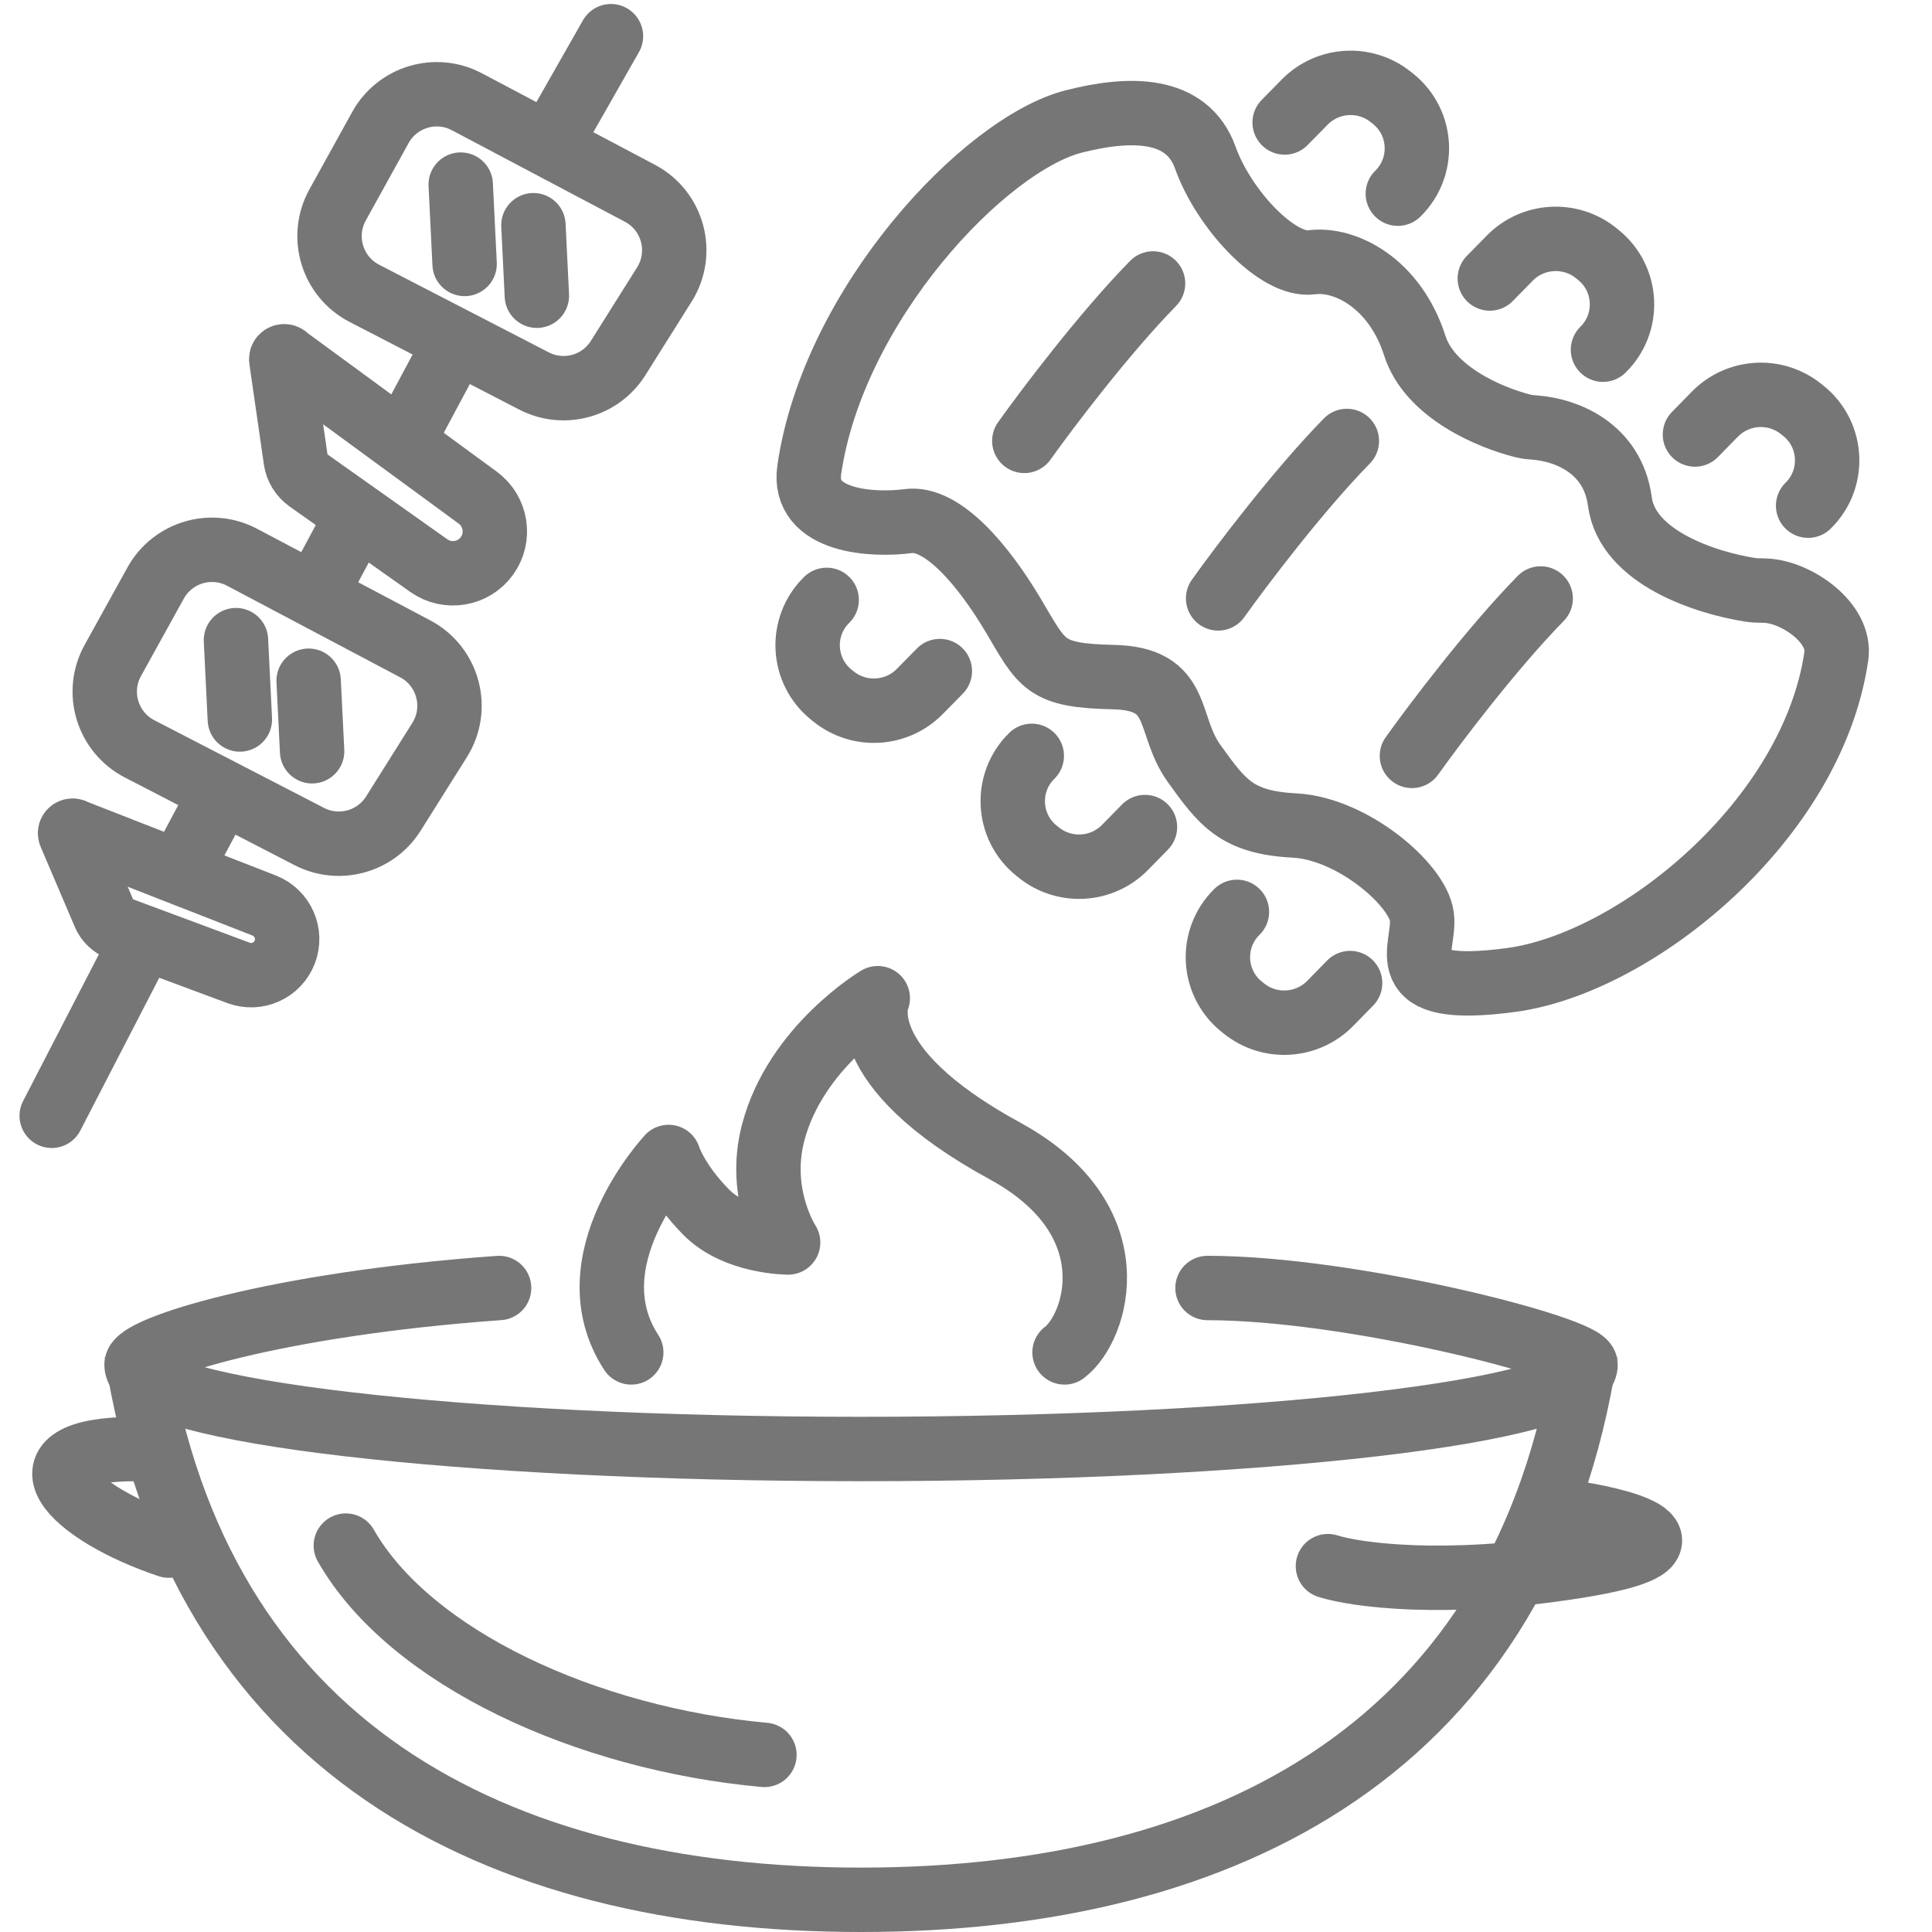
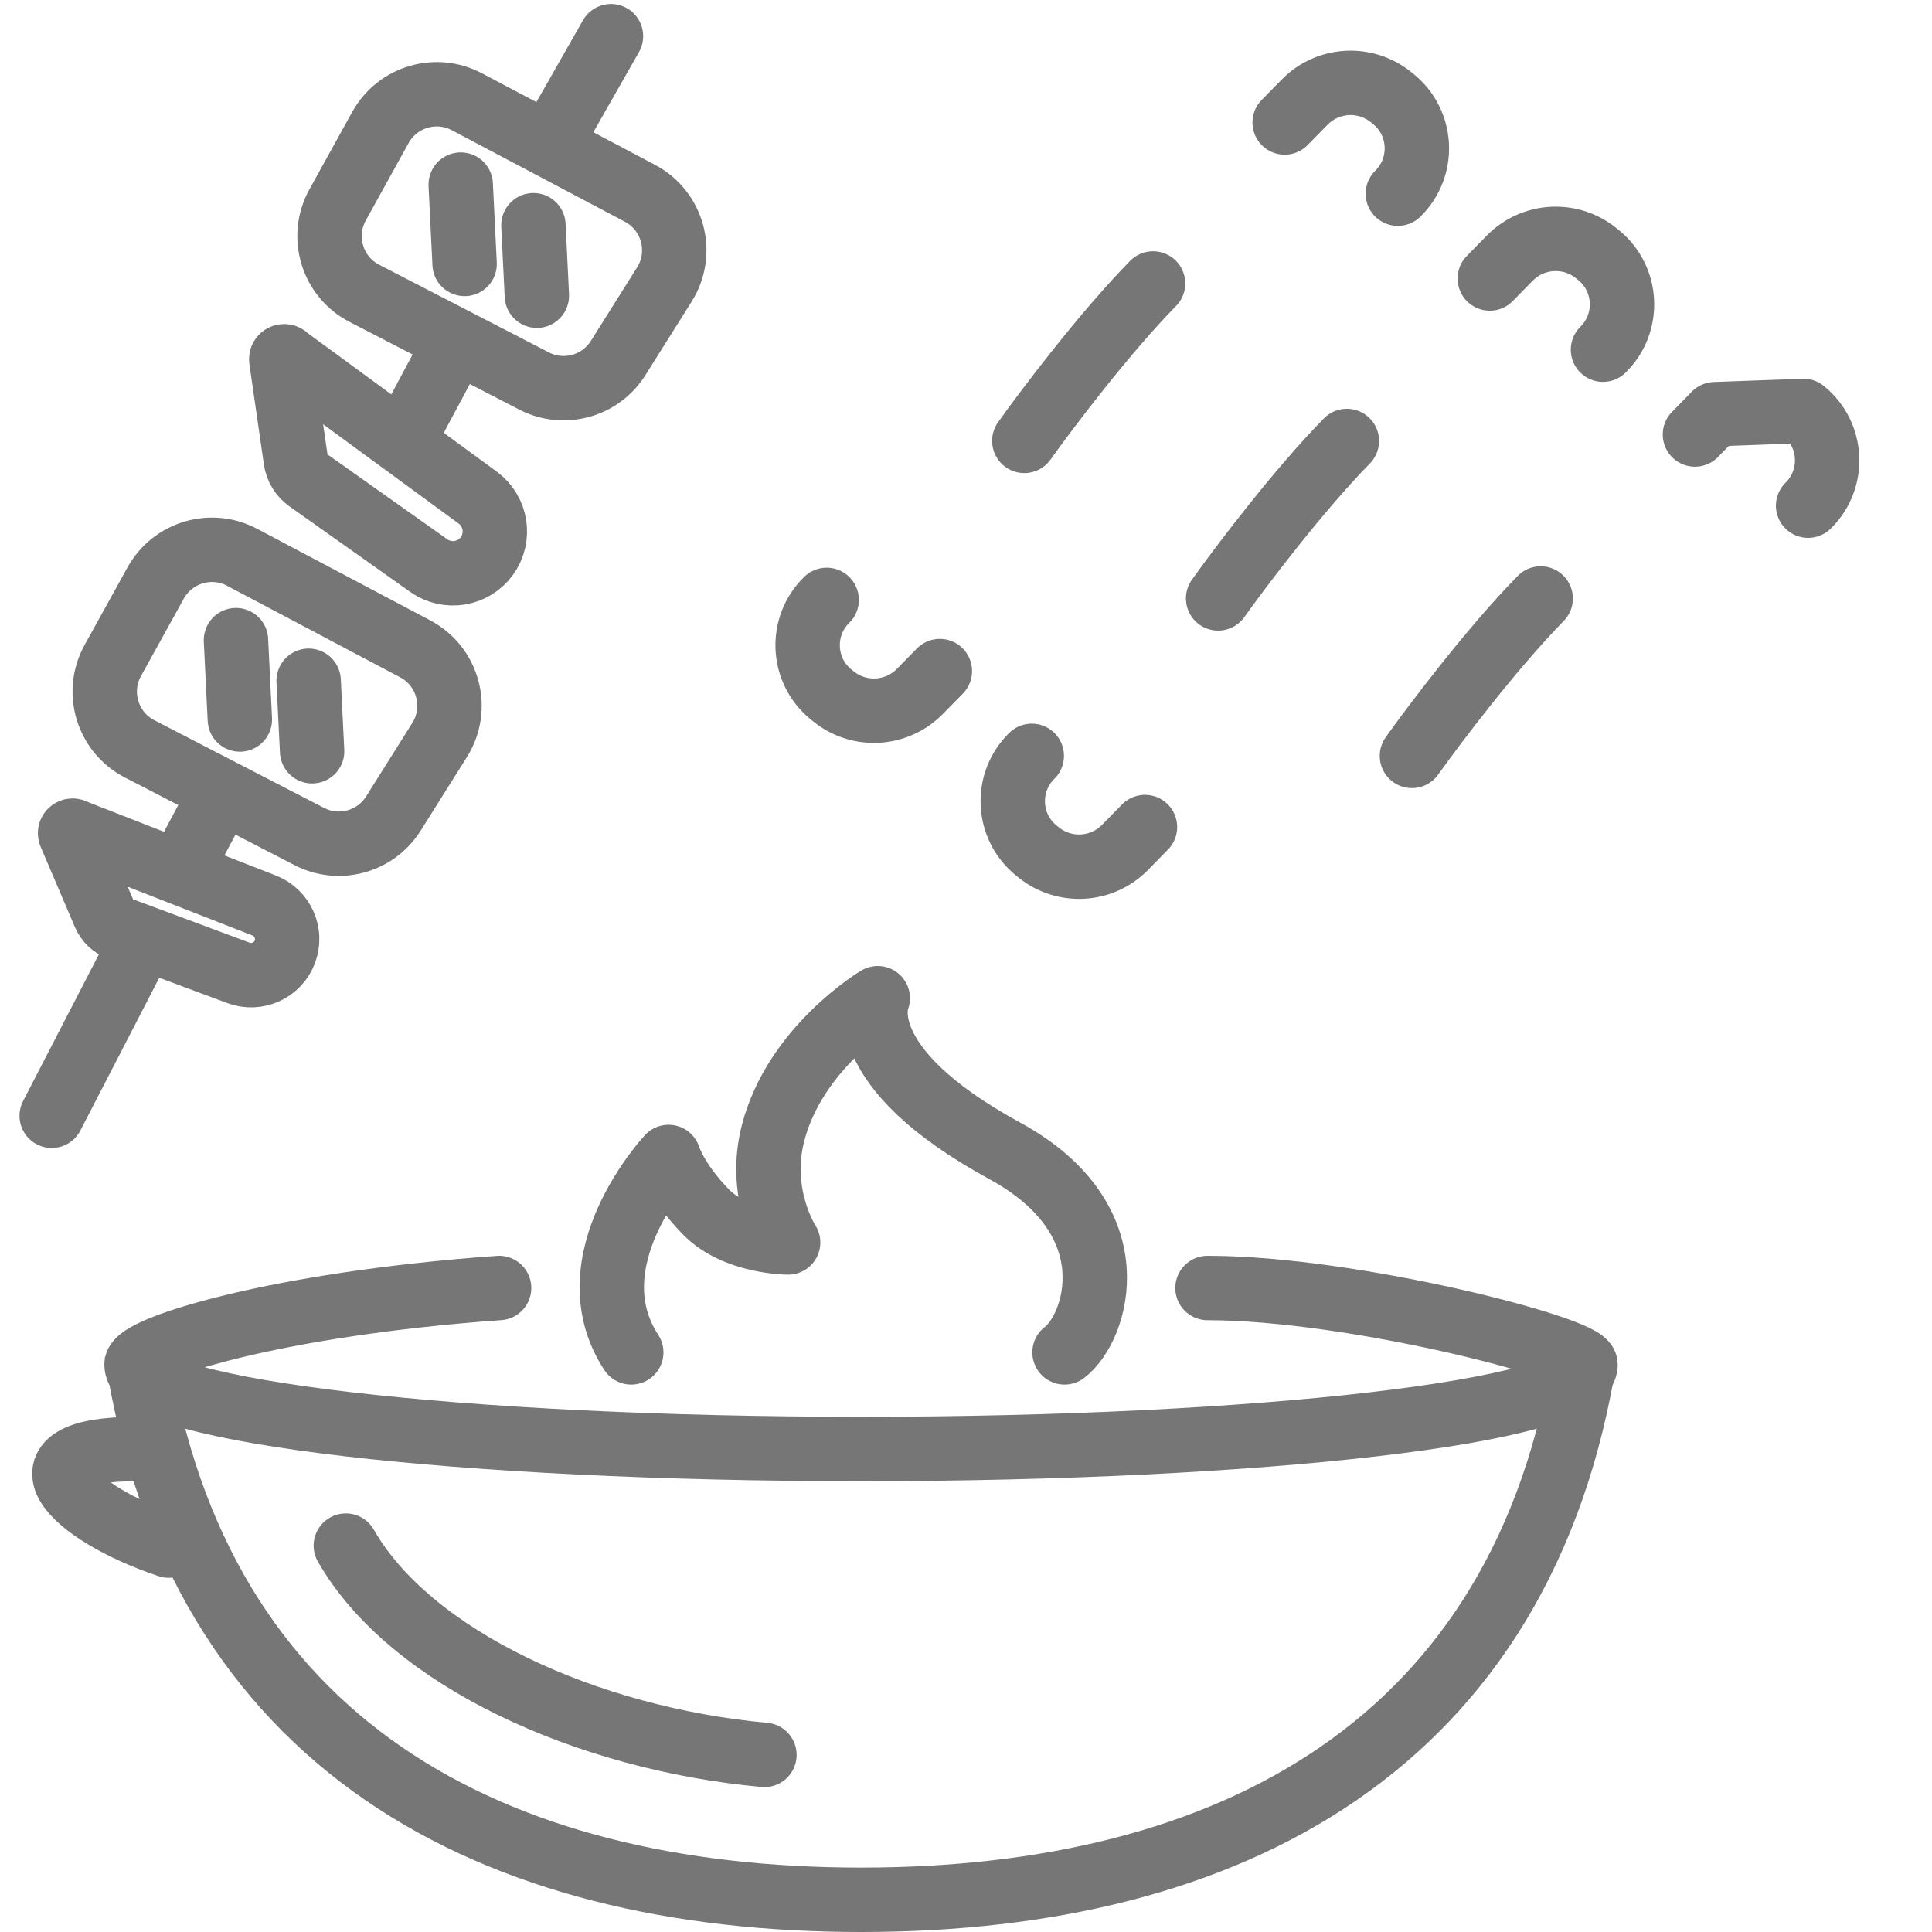
<svg xmlns="http://www.w3.org/2000/svg" width="60" height="60" viewBox="0 0 60 60" fill="none">
  <path d="M18.974 1.124L17.206 4.229" stroke="#767676" stroke-width="2" stroke-linecap="round" stroke-linejoin="round" />
  <path d="M8.915 11.116L14.836 15.454C15.412 15.877 15.54 16.684 15.123 17.264C14.706 17.843 13.899 17.978 13.316 17.565L9.571 14.913C9.362 14.765 9.222 14.537 9.185 14.283L8.735 11.168C8.721 11.075 8.839 11.025 8.898 11.098C8.903 11.105 8.909 11.111 8.915 11.116Z" stroke="#767676" stroke-width="2" stroke-linecap="round" stroke-linejoin="round" />
  <path d="M2.32 25.822L8.205 28.122C8.778 28.346 9.063 28.989 8.844 29.564C8.625 30.139 7.983 30.429 7.407 30.214L3.706 28.837C3.499 28.759 3.332 28.601 3.245 28.398L2.182 25.906C2.15 25.832 2.237 25.764 2.302 25.812C2.307 25.816 2.314 25.82 2.32 25.822Z" stroke="#767676" stroke-width="2" stroke-linecap="round" stroke-linejoin="round" />
  <path d="M16.566 6.994C16.608 7.849 16.631 8.329 16.673 9.184M14.308 5.733L14.429 8.197M16.585 11.832L11.316 9.11C10.315 8.593 9.939 7.351 10.484 6.365L11.814 3.96C12.341 3.006 13.536 2.65 14.499 3.16L19.875 6.003C20.903 6.547 21.252 7.851 20.632 8.836L19.196 11.12C18.643 11.999 17.508 12.309 16.585 11.832Z" stroke="#767676" stroke-width="2" stroke-linecap="round" stroke-linejoin="round" />
  <path d="M9.585 21.141C9.627 21.996 9.651 22.476 9.693 23.331M7.328 19.88L7.449 22.344M9.605 25.979L4.336 23.257C3.335 22.74 2.958 21.498 3.503 20.512L4.833 18.107C5.361 17.153 6.555 16.797 7.519 17.307L12.894 20.15C13.923 20.694 14.272 21.998 13.652 22.983L12.216 25.267C11.662 26.146 10.528 26.456 9.605 25.979Z" stroke="#767676" stroke-width="2" stroke-linecap="round" stroke-linejoin="round" />
  <path d="M14.102 10.722L12.811 13.136" stroke="#767676" stroke-width="2" stroke-linecap="round" stroke-linejoin="round" />
-   <path d="M10.992 16.21L10.238 17.619" stroke="#767676" stroke-width="2" stroke-linecap="round" stroke-linejoin="round" />
  <path d="M6.607 25.12L5.854 26.53" stroke="#767676" stroke-width="2" stroke-linecap="round" stroke-linejoin="round" />
  <path d="M4.346 29.348L1.606 34.652" stroke="#767676" stroke-width="2" stroke-linecap="round" stroke-linejoin="round" />
  <path d="M35.809 8.803C34.297 10.345 32.514 12.705 31.811 13.692" stroke="#767676" stroke-width="2" stroke-linecap="round" stroke-linejoin="round" />
  <path d="M41.828 13.695C40.316 15.237 38.533 17.597 37.83 18.584" stroke="#767676" stroke-width="2" stroke-linecap="round" stroke-linejoin="round" />
  <path d="M47.847 18.586C46.336 20.128 44.552 22.488 43.849 23.475" stroke="#767676" stroke-width="2" stroke-linecap="round" stroke-linejoin="round" />
-   <path d="M52.638 13.494L53.256 12.863C53.977 12.127 55.139 12.059 55.94 12.706L56.01 12.762C56.928 13.503 56.995 14.879 56.153 15.704V15.704" stroke="#767676" stroke-width="2" stroke-linecap="round" stroke-linejoin="round" />
+   <path d="M52.638 13.494L53.256 12.863L56.01 12.762C56.928 13.503 56.995 14.879 56.153 15.704V15.704" stroke="#767676" stroke-width="2" stroke-linecap="round" stroke-linejoin="round" />
  <path d="M46.267 8.649L46.886 8.018C47.606 7.283 48.768 7.215 49.569 7.861L49.639 7.918C50.557 8.658 50.624 10.034 49.782 10.86V10.86" stroke="#767676" stroke-width="2" stroke-linecap="round" stroke-linejoin="round" />
  <path d="M39.896 3.804L40.515 3.174C41.236 2.438 42.397 2.37 43.199 3.017L43.269 3.073C44.187 3.814 44.253 5.189 43.411 6.015V6.015" stroke="#767676" stroke-width="2" stroke-linecap="round" stroke-linejoin="round" />
  <path d="M29.188 20.841L28.569 21.471C27.848 22.207 26.687 22.275 25.885 21.628L25.815 21.572C24.897 20.831 24.831 19.456 25.673 18.63V18.63" stroke="#767676" stroke-width="2" stroke-linecap="round" stroke-linejoin="round" />
  <path d="M35.558 25.685L34.94 26.316C34.219 27.052 33.058 27.119 32.256 26.473L32.186 26.416C31.268 25.676 31.201 24.3 32.043 23.474V23.474" stroke="#767676" stroke-width="2" stroke-linecap="round" stroke-linejoin="round" />
-   <path d="M41.929 30.53L41.311 31.161C40.59 31.896 39.428 31.964 38.627 31.317L38.557 31.261C37.639 30.521 37.572 29.145 38.414 28.319V28.319" stroke="#767676" stroke-width="2" stroke-linecap="round" stroke-linejoin="round" />
-   <path d="M50.307 15.578C50.539 17.313 52.968 18.101 54.364 18.319C54.529 18.345 54.697 18.335 54.864 18.345C55.814 18.402 57.179 19.349 57.029 20.375C56.283 25.5 50.791 29.919 46.925 30.435C43.059 30.951 44.289 29.447 44.157 28.459C44.025 27.472 42.004 25.732 40.203 25.637C38.401 25.543 37.962 24.931 37.083 23.709C36.204 22.486 36.731 21.076 34.579 21.028C32.426 20.98 32.382 20.651 31.459 19.099C30.537 17.547 29.262 16.043 28.208 16.183C27.154 16.324 24.892 16.234 25.133 14.584C25.879 9.459 30.58 4.476 33.348 3.772C35.078 3.331 36.863 3.302 37.434 4.901C38.005 6.5 39.675 8.287 40.729 8.146C41.784 8.006 43.321 8.805 43.937 10.733C44.397 12.177 46.255 12.965 47.295 13.227C47.426 13.26 47.561 13.271 47.696 13.281L47.7 13.282C48.584 13.351 50.08 13.875 50.307 15.578Z" stroke="#767676" stroke-width="2" stroke-linecap="round" stroke-linejoin="round" />
  <path d="M37.5 40C42 40 49.24 41.876 49.24 42.385C49.24 43.829 39.166 45 26.74 45C14.314 45 4.24 43.829 4.24 42.385C4.24 41.876 8.5 40.5 15.5 40" stroke="#767676" stroke-width="2" stroke-linecap="round" stroke-linejoin="round" />
  <path d="M49.24 42C47.346 54.223 38.163 59 26.74 59C15.317 59 6.134 54.223 4.24 42" stroke="#767676" stroke-width="2" stroke-linejoin="round" />
  <path d="M10.74 48C12.74 51.5 18.24 54 23.74 54.5" stroke="#767676" stroke-width="2" stroke-linecap="round" stroke-linejoin="round" />
  <path d="M19.604 42C17.748 39.155 20.764 35.931 20.764 35.931C20.764 35.931 20.996 36.69 21.924 37.638C22.852 38.586 24.476 38.586 24.476 38.586C24.476 38.586 23.504 37.108 24.012 35.172C24.708 32.517 27.26 31 27.26 31C27.26 31 26.332 33.086 31.204 35.741C35.148 37.891 34.066 41.241 33.06 42" stroke="#767676" stroke-width="2" stroke-linecap="round" stroke-linejoin="round" />
-   <path d="M48.965 47C50.682 47.273 53.085 47.983 48.965 48.638C44.845 49.294 42.098 48.911 41.24 48.638" stroke="#767676" stroke-width="2" stroke-linecap="round" stroke-linejoin="round" />
  <path d="M4.24 45C0.24 45 2.24 47 5.24 48" stroke="#767676" stroke-width="2" stroke-linecap="round" stroke-linejoin="round" />
</svg>